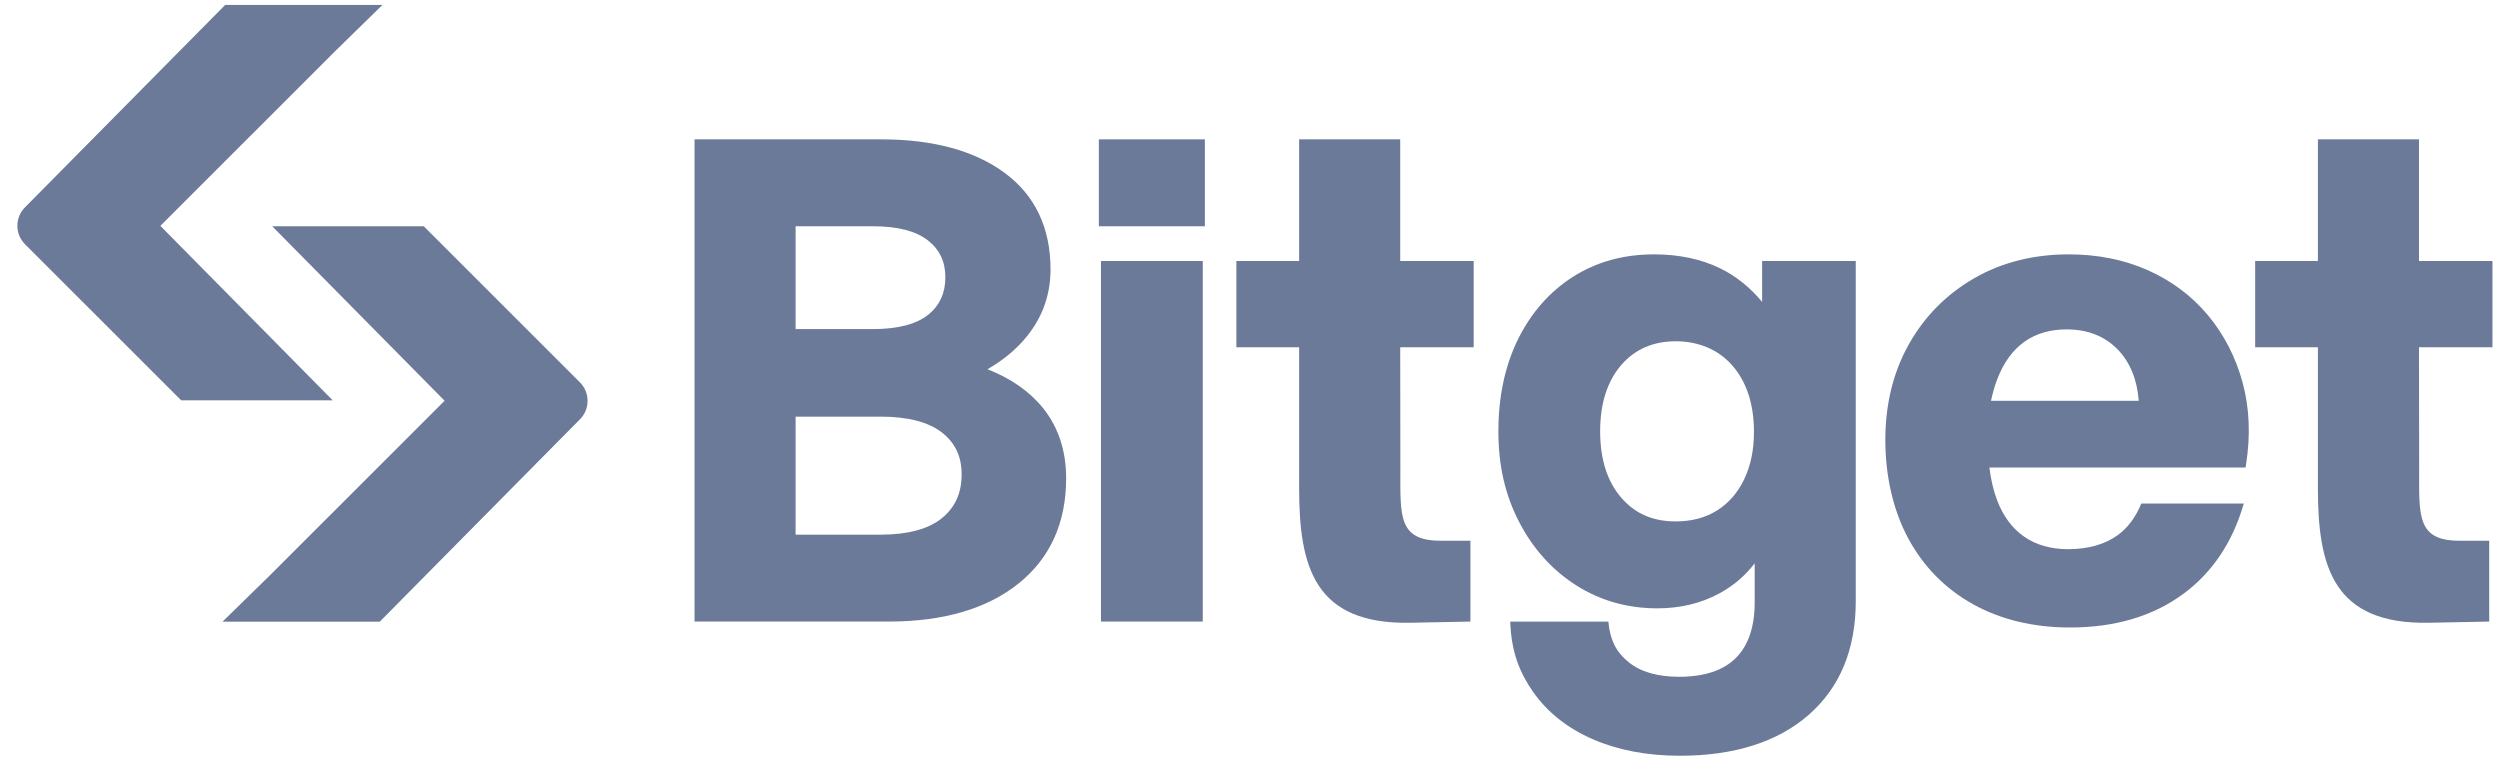
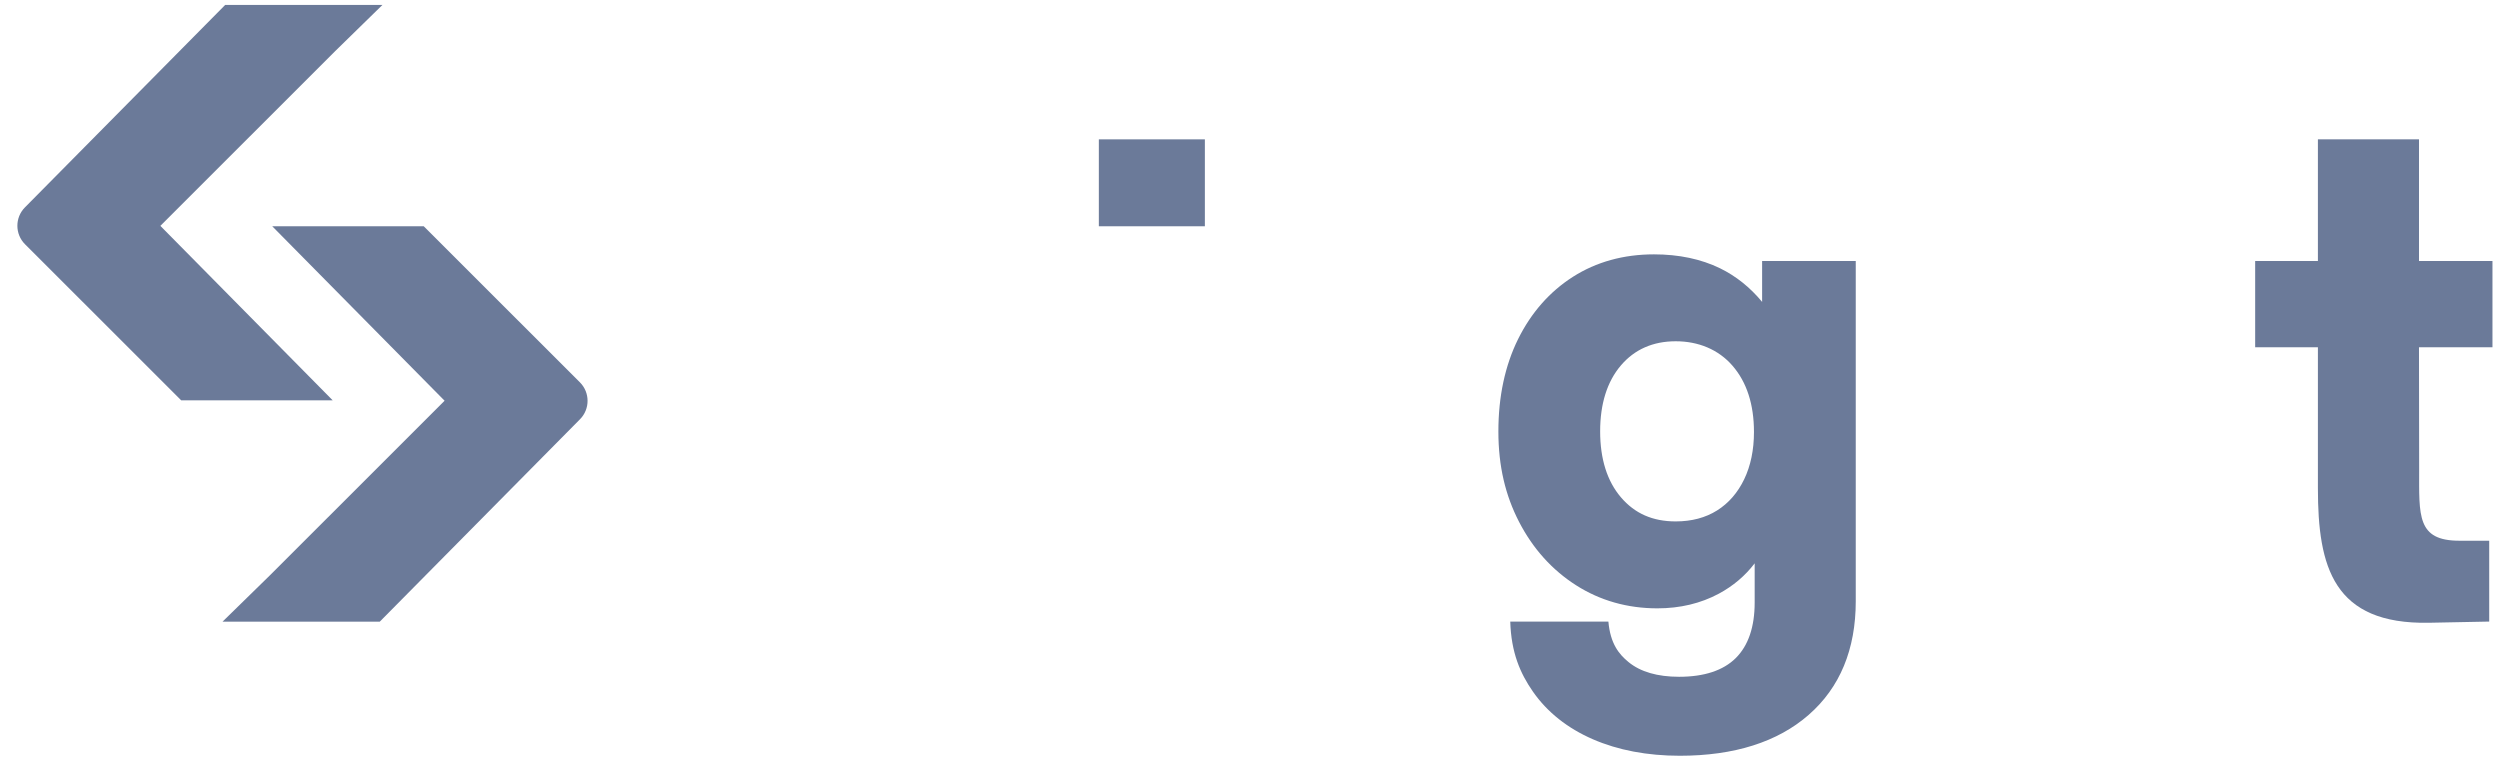
<svg xmlns="http://www.w3.org/2000/svg" width="136" height="42" viewBox="0 0 136 42" fill="none">
  <g clip-path="url(#clip0_16347_2299)">
-     <path d="M53.719 20.086C54.732 19.507 55.543 18.787 56.134 17.937C56.807 16.97 57.149 15.866 57.149 14.656C57.149 12.391 56.307 10.624 54.649 9.401C53.01 8.193 50.755 7.581 47.944 7.581H37.782V33.813H48.35C51.31 33.813 53.68 33.121 55.394 31.755C57.121 30.377 57.998 28.448 57.998 26.02C57.998 24.541 57.585 23.269 56.773 22.24C56.044 21.32 55.018 20.596 53.719 20.086ZM43.281 12.309H47.502C48.826 12.309 49.826 12.567 50.475 13.075C51.116 13.576 51.428 14.235 51.428 15.088C51.428 15.941 51.116 16.633 50.475 17.136C49.826 17.644 48.826 17.902 47.502 17.902H43.281V12.309ZM51.228 28.197C50.496 28.786 49.379 29.085 47.908 29.085H43.281V22.665H47.908C49.378 22.665 50.497 22.954 51.231 23.52C51.959 24.085 52.313 24.831 52.313 25.803C52.313 26.826 51.958 27.608 51.228 28.197Z" fill="#6B7A99" />
-     <path d="M65.43 14.199H59.893V33.813H65.43V14.199Z" fill="#6B7A99" />
-     <path d="M120.111 17.148C119.235 16.098 118.136 15.276 116.847 14.702C115.558 14.129 114.109 13.837 112.541 13.837C110.619 13.837 108.886 14.276 107.388 15.141C105.885 16.009 104.693 17.214 103.843 18.726C102.993 20.236 102.562 21.989 102.562 23.934C102.562 25.879 102.981 27.747 103.804 29.281C104.631 30.819 105.818 32.026 107.334 32.871C108.847 33.71 110.623 34.136 112.615 34.136C115.06 34.136 117.135 33.518 118.784 32.298C120.373 31.123 121.466 29.467 122.061 27.394H116.487C116.194 28.099 115.78 28.7 115.189 29.123C114.49 29.622 113.587 29.875 112.504 29.875C111.566 29.875 110.761 29.646 110.114 29.194C109.462 28.741 108.966 28.073 108.64 27.204C108.443 26.688 108.305 26.094 108.223 25.434H122.158L122.186 25.26C122.434 23.678 122.372 22.179 121.996 20.805C121.621 19.427 120.987 18.197 120.111 17.148ZM108.311 21.802C108.396 21.403 108.511 20.988 108.657 20.609C108.997 19.729 109.487 19.052 110.116 18.6C110.742 18.148 111.521 17.919 112.432 17.919C113.573 17.919 114.509 18.291 115.216 19.024C115.885 19.721 116.265 20.673 116.347 21.802H108.311H108.311Z" fill="#6B7A99" />
    <path d="M65.545 7.581H59.777V12.309H65.545V7.581Z" fill="#6B7A99" />
    <path d="M95.859 16.423C95.204 15.632 94.437 15.018 93.571 14.595C92.538 14.092 91.329 13.837 89.978 13.837C88.323 13.837 86.84 14.248 85.571 15.056C84.304 15.864 83.299 17.005 82.584 18.447C81.873 19.885 81.512 21.573 81.512 23.467C81.512 25.36 81.892 26.95 82.641 28.397C83.393 29.85 84.435 31.007 85.738 31.838C87.043 32.671 88.531 33.094 90.163 33.094C91.395 33.094 92.519 32.826 93.505 32.296C94.285 31.877 94.938 31.323 95.454 30.645V32.781C95.454 34.105 95.108 35.121 94.427 35.798C93.745 36.475 92.708 36.817 91.343 36.817C90.167 36.817 89.243 36.549 88.595 36.019C88.066 35.586 87.604 35.017 87.496 33.814H82.158C82.208 35.498 82.7 36.633 83.394 37.628C84.172 38.743 85.268 39.614 86.653 40.216C88.023 40.811 89.615 41.113 91.38 41.113C94.344 41.113 96.705 40.364 98.393 38.887C100.092 37.403 100.953 35.324 100.953 32.709V14.197H95.859V16.423ZM94.884 26.072C94.534 26.801 94.038 27.373 93.41 27.768C92.782 28.164 92.026 28.365 91.158 28.365C89.905 28.365 88.931 27.936 88.178 27.053C87.428 26.174 87.048 24.968 87.048 23.466C87.048 21.964 87.428 20.757 88.178 19.878C88.921 19.006 89.924 18.565 91.158 18.565C92.392 18.565 93.483 19.012 94.25 19.897C95.024 20.789 95.416 22.003 95.416 23.501C95.416 24.471 95.238 25.336 94.884 26.072V26.072Z" fill="#6B7A99" />
    <path d="M135.59 18.89V14.199H131.594V7.581H126.094V14.199H122.681V18.89H126.094V26.569C126.094 30.838 126.93 33.975 132.141 33.878L135.413 33.813V29.415H133.79C131.473 29.415 131.602 28.057 131.602 25.534L131.593 18.89H135.589H135.59Z" fill="#6B7A99" />
-     <path d="M80.168 18.89V14.199H76.172V7.581H70.673V14.199H67.259V18.89H70.673V26.569C70.673 30.838 71.509 33.975 76.72 33.878L79.991 33.813V29.415H78.368C76.052 29.415 76.18 28.057 76.18 25.534L76.172 18.89H80.168H80.168Z" fill="#6B7A99" />
    <path d="M14.748 12.31H23.052L31.548 20.8C32.1 21.353 32.103 22.251 31.553 22.806L20.658 33.82H12.104L14.69 31.291L24.186 21.8L14.81 12.309" fill="#6B7A99" />
    <path d="M18.162 21.779H9.857L1.362 13.288C0.809 12.736 0.806 11.837 1.356 11.282L12.251 0.267H20.806L18.219 2.796L8.724 12.287L18.099 21.779" fill="#6B7A99" />
  </g>
  <defs>
    <clipPath id="clip0_16347_2299">
      <rect width="134.941" height="41.183" fill="white" transform="translate(0.822 0.267)" />
    </clipPath>
  </defs>
</svg>